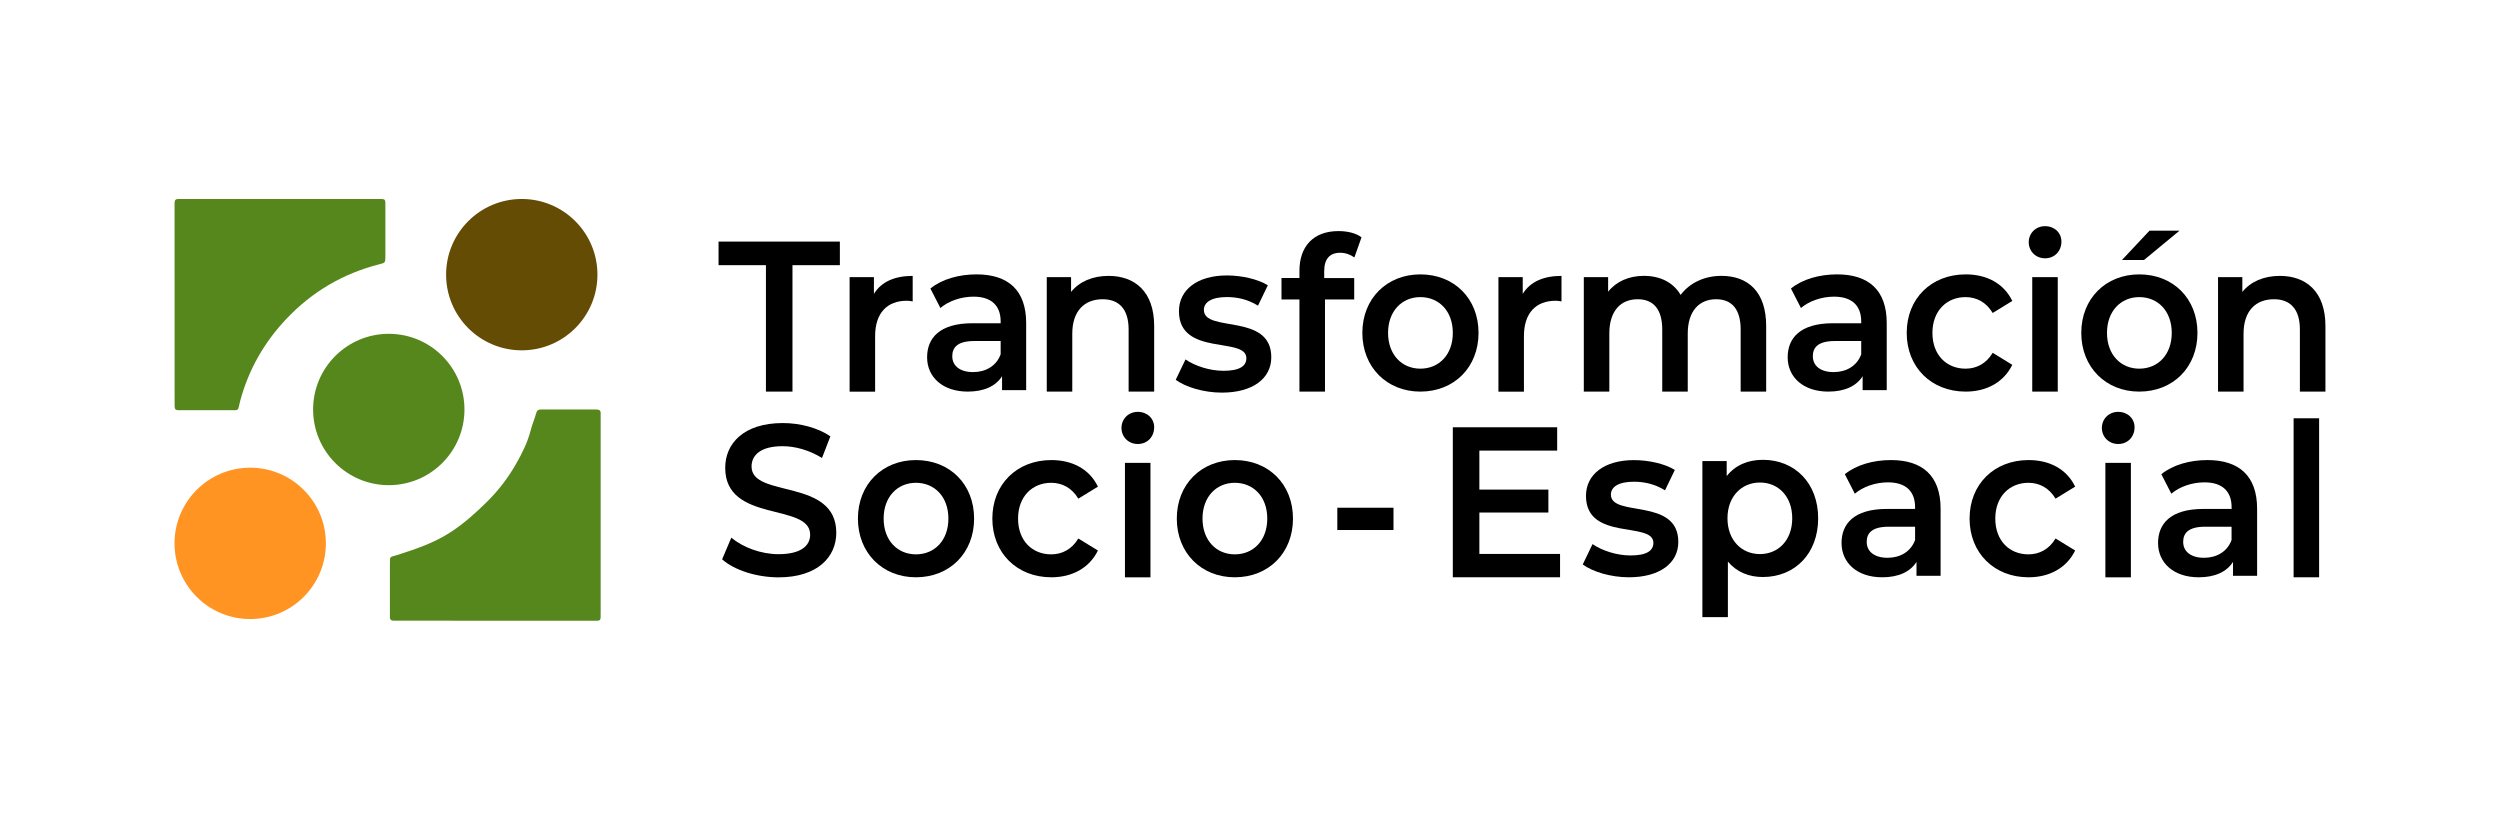
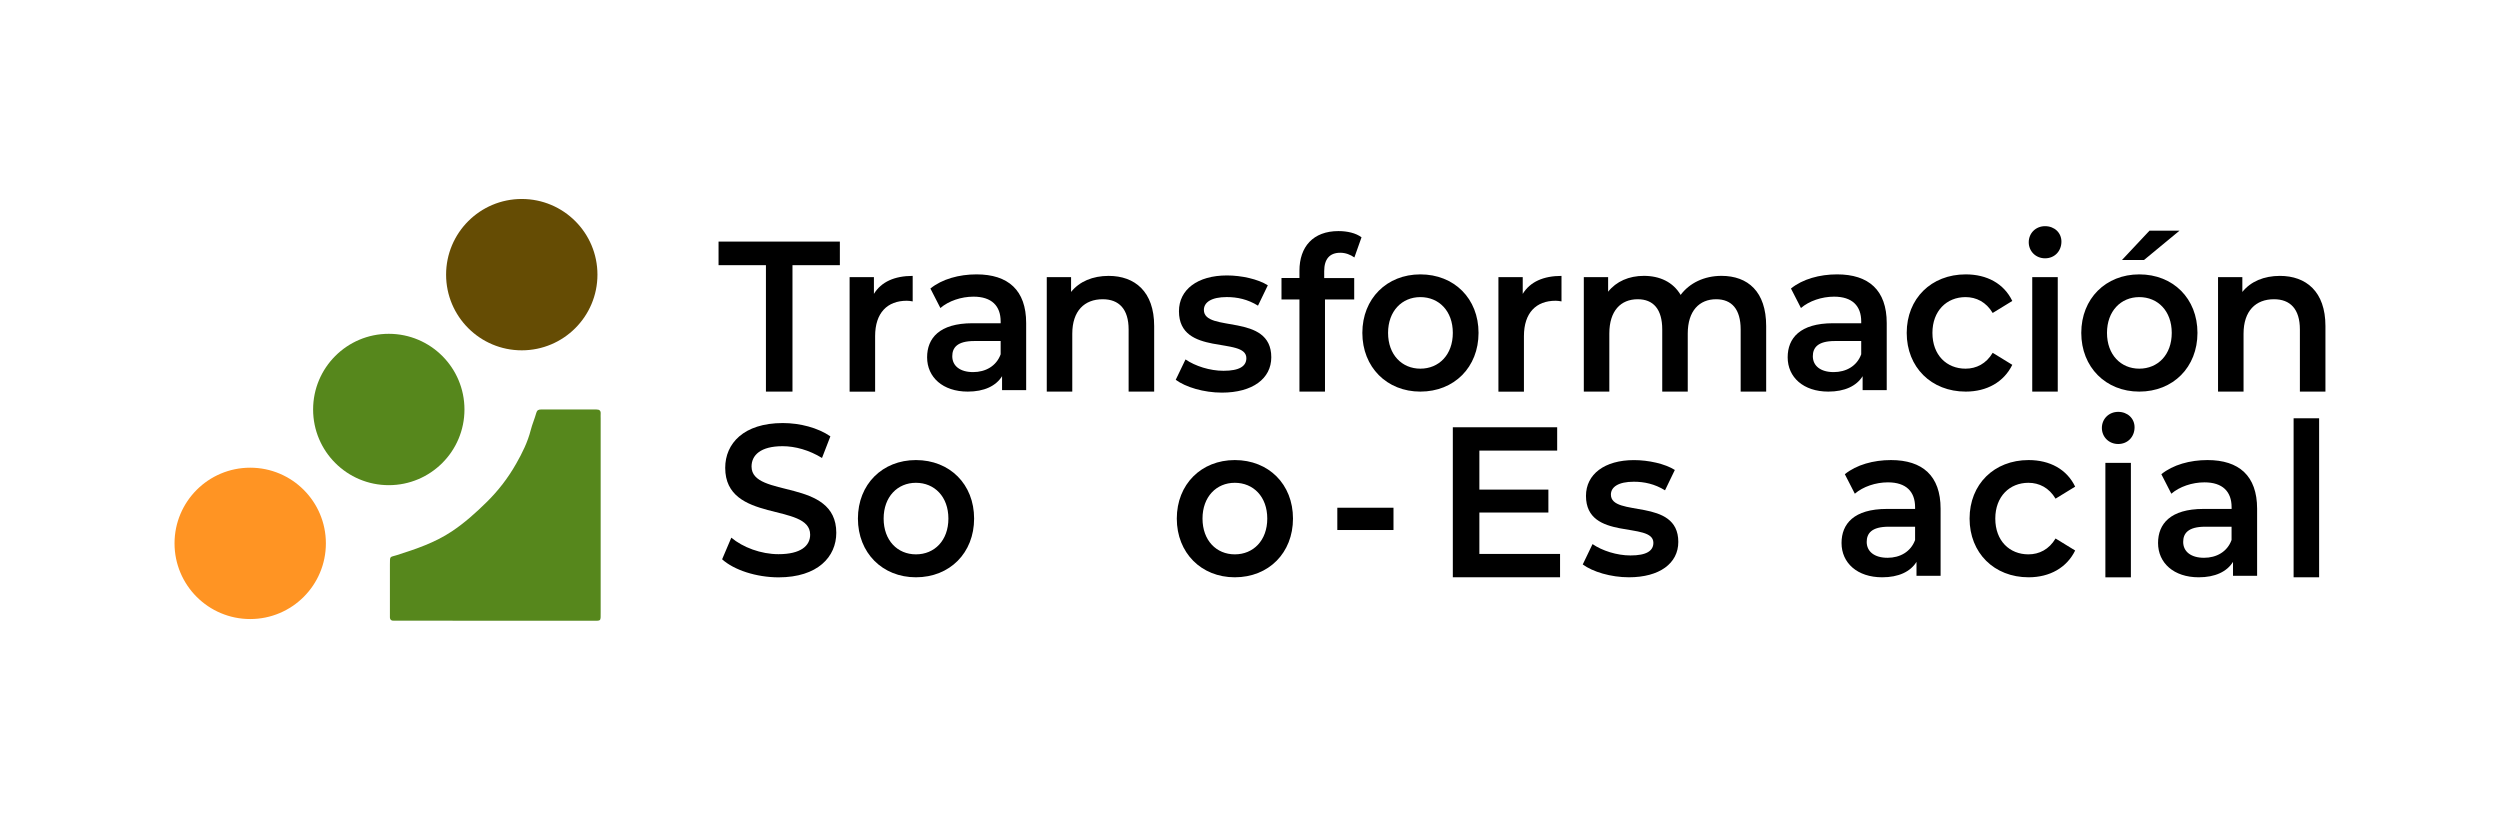
<svg xmlns="http://www.w3.org/2000/svg" version="1.1" id="Capa_1" x="0px" y="0px" viewBox="0 0 728.1 238.74" style="enable-background:new 0 0 728.1 238.74;" xml:space="preserve">
  <style type="text/css">
	.st0{fill:#0541AA;}
	.st1{fill-rule:evenodd;clip-rule:evenodd;fill:#0541AA;}
	.st2{fill:#F3BE00;}
	.st3{fill:#DF570C;}
	.st4{fill:#A1D600;}
	.st5{fill-rule:evenodd;clip-rule:evenodd;}
	.st6{fill:#FF7D00;}
	.st7{fill:#040404;}
	.st8{fill:#91BC20;}
	.st9{fill:#139A3A;}
	.st10{fill:#009B29;}
	.st11{fill:#007A2B;}
	.st12{fill:#21211F;}
	.st13{fill:#56871C;}
	.st14{fill:#FF9423;}
	.st15{fill:#654C04;}
	.st16{fill:#323C47;}
	.st17{fill:#8D0180;}
	.st18{fill:#8E0284;}
	.st19{fill:#B93192;}
	.st20{fill:#67487C;}
	.st21{fill:none;}
	.st22{fill:#1A1A1A;}
	.st23{fill:#532322;}
	.st24{fill:#F19B21;}
</style>
  <g>
    <path class="st13" d="M116.46,180.77c-0.55,0-1.09-0.03-1.64,0c-0.88,0.06-1.31-0.29-1.26-1.2c0.02-0.39,0-0.78,0-1.17   c0-4.67,0-9.34,0-14.01c0-2.59-0.03-2.06,1.94-2.69c5.6-1.78,11.15-3.64,16.11-6.95c3.7-2.47,6.95-5.39,10.12-8.51   c3.43-3.37,6.27-7.09,8.61-11.21c1.76-3.09,3.34-6.26,4.24-9.79c0.42-1.66,1.15-3.32,1.62-5.02c0.21-0.76,0.66-0.96,1.36-0.96   c5.37,0.01,10.75,0.01,16.12,0c0.87,0,1.32,0.3,1.26,1.22c-0.03,0.47,0,0.93,0,1.4l0,56.29c0,2.92,0.23,2.61-2.65,2.61   L116.46,180.77z" />
-     <path class="st13" d="M50.84,60.72c0-0.54,0.02-1.09,0-1.63c-0.01-0.76,0.31-1.16,1.11-1.13c0.47,0.02,0.93,0,1.4,0l56.31,0   c2.88,0,2.57-0.25,2.58,2.68c0.01,4.67,0.01,9.34,0,14.01c-0.01,1.88-0.03,1.88-1.81,2.33C99.87,79.67,90.85,85,83.38,92.9   c-6.44,6.81-10.95,14.71-13.41,23.8c-0.87,3.19,0.03,2.75-3.68,2.77c-4.28,0.02-8.57,0.01-12.85,0c-2.78,0-2.59,0.24-2.59-2.7   L50.84,60.72z" />
    <circle class="st14" cx="72.87" cy="158.25" r="22.04" />
    <circle class="st13" cx="113.23" cy="119.26" r="22.04" />
    <circle class="st15" cx="151.96" cy="79.99" r="22.04" />
    <path d="M223.07,77.23h-13.8v-6.87h35.33v6.87h-13.8v36.82h-7.73V77.23z" />
-     <path d="M265.81,80.35v7.43c-0.65-0.12-1.19-0.19-1.72-0.19c-5.65,0-9.22,3.5-9.22,10.3v16.17h-7.43V80.72h7.08v4.87   C256.65,82.1,260.52,80.35,265.81,80.35z" />
+     <path d="M265.81,80.35v7.43c-0.65-0.12-1.19-0.19-1.72-0.19c-5.65,0-9.22,3.5-9.22,10.3v16.17h-7.43V80.72h7.08v4.87   C256.65,82.1,260.52,80.35,265.81,80.35" />
    <path d="M298.86,94.08v19.54h-7.02v-4.06c-1.78,2.87-5.23,4.49-9.99,4.49c-7.26,0-11.84-4.18-11.84-9.99   c0-5.55,3.57-9.92,13.21-9.92h8.21v-0.5c0-4.56-2.62-7.24-7.91-7.24c-3.57,0-7.26,1.25-9.64,3.31l-2.91-5.68   c3.39-2.75,8.33-4.12,13.44-4.12C293.57,79.91,298.86,84.47,298.86,94.08z M291.43,103.19v-3.87h-7.67c-5.06,0-6.42,2-6.42,4.43   c0,2.81,2.26,4.62,6.07,4.62C287.03,108.37,290.18,106.62,291.43,103.19z" />
    <path d="M336.14,94.95v19.1h-7.44v-18.1c0-5.93-2.8-8.8-7.55-8.8c-5.29,0-8.86,3.37-8.86,10.05v16.85h-7.43V80.72h7.08v4.31   c2.44-3.06,6.31-4.68,10.94-4.68C330.49,80.35,336.14,84.9,336.14,94.95z" />
    <path d="M342.42,110.61l2.85-5.93c2.8,1.93,7.08,3.31,11.06,3.31c4.7,0,6.66-1.37,6.66-3.68c0-6.37-19.63-0.38-19.63-13.67   c0-6.3,5.41-10.42,13.98-10.42c4.22,0,9.04,1.06,11.9,2.87l-2.86,5.93c-3.03-1.87-6.07-2.5-9.1-2.5c-4.52,0-6.66,1.56-6.66,3.74   c0,6.74,19.63,0.75,19.63,13.79c0,6.24-5.47,10.3-14.39,10.3C350.57,114.35,345.27,112.73,342.42,110.61z" />
    <path d="M385.66,78.98v2h8.74v6.24h-8.51v26.84h-7.44V87.21h-5.23v-6.24h5.23v-2.12c0-6.99,3.98-11.55,11.36-11.55   c2.56,0,5.06,0.56,6.72,1.81l-2.08,5.87c-1.13-0.81-2.56-1.37-4.1-1.37C387.27,73.61,385.66,75.42,385.66,78.98z" />
    <path d="M396.77,96.95c0-9.99,7.14-17.04,16.89-17.04c9.87,0,16.95,7.05,16.95,17.04c0,9.99-7.08,17.1-16.95,17.1   C403.91,114.05,396.77,106.94,396.77,96.95z M423.12,96.95c0-6.37-4.04-10.42-9.46-10.42c-5.35,0-9.4,4.06-9.4,10.42   c0,6.37,4.04,10.42,9.4,10.42C419.08,107.37,423.12,103.32,423.12,96.95z" />
    <path d="M454.77,80.35v7.43c-0.65-0.12-1.19-0.19-1.72-0.19c-5.65,0-9.22,3.5-9.22,10.3v16.17h-7.43V80.72h7.08v4.87   C445.61,82.1,449.48,80.35,454.77,80.35z" />
    <path d="M514.38,94.95v19.1h-7.43v-18.1c0-5.93-2.62-8.8-7.14-8.8c-4.88,0-8.27,3.37-8.27,9.99v16.91h-7.43v-18.1   c0-5.93-2.62-8.8-7.14-8.8c-4.94,0-8.27,3.37-8.27,9.99v16.91h-7.43V80.72h7.08v4.24c2.38-3,6.07-4.62,10.41-4.62   c4.64,0,8.51,1.81,10.71,5.55c2.56-3.43,6.84-5.55,11.9-5.55C509.03,80.35,514.38,84.9,514.38,94.95z" />
    <path d="M549.49,94.08v19.54h-7.02v-4.06c-1.78,2.87-5.23,4.49-9.99,4.49c-7.26,0-11.84-4.18-11.84-9.99   c0-5.55,3.57-9.92,13.21-9.92h8.21v-0.5c0-4.56-2.62-7.24-7.91-7.24c-3.57,0-7.26,1.25-9.64,3.31l-2.91-5.68   c3.39-2.75,8.33-4.12,13.44-4.12C544.2,79.91,549.49,84.47,549.49,94.08z M542.06,103.19v-3.87h-7.67c-5.06,0-6.42,2-6.42,4.43   c0,2.81,2.26,4.62,6.07,4.62C537.66,108.37,540.81,106.62,542.06,103.19z" />
    <path d="M555.31,96.95c0-9.99,7.14-17.04,17.19-17.04c6.19,0,11.12,2.68,13.56,7.74l-5.71,3.5c-1.9-3.18-4.76-4.62-7.91-4.62   c-5.47,0-9.64,3.99-9.64,10.42c0,6.49,4.16,10.42,9.64,10.42c3.15,0,6.01-1.43,7.91-4.62l5.71,3.5c-2.44,4.99-7.38,7.8-13.56,7.8   C562.45,114.05,555.31,106.94,555.31,96.95z" />
    <path d="M590.85,70.55c0-2.62,2.02-4.68,4.76-4.68c2.74,0,4.76,1.93,4.76,4.49c0,2.75-1.96,4.87-4.76,4.87   C592.88,75.23,590.85,73.17,590.85,70.55z M591.87,80.72h7.43v33.33h-7.43V80.72z" />
    <path d="M606.15,96.95c0-9.99,7.14-17.04,16.89-17.04c9.87,0,16.95,7.05,16.95,17.04c0,9.99-7.08,17.1-16.95,17.1   C613.29,114.05,606.15,106.94,606.15,96.95z M632.5,96.95c0-6.37-4.04-10.42-9.46-10.42c-5.35,0-9.4,4.06-9.4,10.42   c0,6.37,4.04,10.42,9.4,10.42C628.46,107.37,632.5,103.32,632.5,96.95z M626.02,67.18h8.74l-10.35,8.55h-6.42L626.02,67.18z" />
    <path d="M677.26,94.95v19.1h-7.44v-18.1c0-5.93-2.8-8.8-7.55-8.8c-5.29,0-8.86,3.37-8.86,10.05v16.85h-7.43V80.72h7.08v4.31   c2.44-3.06,6.31-4.68,10.94-4.68C671.61,80.35,677.26,84.9,677.26,94.95z" />
    <path d="M210.31,162.89l2.68-6.3c3.33,2.81,8.62,4.81,13.74,4.81c6.48,0,9.22-2.43,9.22-5.68c0-9.42-24.74-3.25-24.74-19.47   c0-7.05,5.35-13.04,16.77-13.04c5,0,10.23,1.37,13.86,3.87l-2.44,6.3c-3.75-2.31-7.85-3.43-11.48-3.43c-6.42,0-9.04,2.62-9.04,5.93   c0,9.3,24.68,3.24,24.68,19.29c0,6.99-5.41,12.98-16.83,12.98C220.25,168.13,213.76,166.01,210.31,162.89z" />
    <path d="M249.86,151.03c0-9.99,7.14-17.04,16.89-17.04c9.87,0,16.95,7.05,16.95,17.04c0,9.99-7.08,17.1-16.95,17.1   C257,168.13,249.86,161.02,249.86,151.03z M276.21,151.03c0-6.37-4.04-10.42-9.46-10.42c-5.35,0-9.4,4.06-9.4,10.42   c0,6.37,4.04,10.42,9.4,10.42C272.17,161.46,276.21,157.4,276.21,151.03z" />
-     <path d="M289.01,151.03c0-9.99,7.14-17.04,17.19-17.04c6.19,0,11.12,2.68,13.56,7.74l-5.71,3.5c-1.9-3.18-4.76-4.62-7.91-4.62   c-5.47,0-9.64,3.99-9.64,10.42c0,6.49,4.16,10.42,9.64,10.42c3.15,0,6.01-1.43,7.91-4.62l5.71,3.5c-2.44,4.99-7.38,7.8-13.56,7.8   C296.15,168.13,289.01,161.02,289.01,151.03z" />
-     <path d="M326.62,124.63c0-2.62,2.02-4.68,4.76-4.68c2.74,0,4.76,1.93,4.76,4.49c0,2.75-1.96,4.87-4.76,4.87   C328.64,129.31,326.62,127.25,326.62,124.63z M327.63,134.81h7.43v33.33h-7.43V134.81z" />
    <path d="M342.73,151.03c0-9.99,7.14-17.04,16.89-17.04c9.87,0,16.95,7.05,16.95,17.04c0,9.99-7.08,17.1-16.95,17.1   C349.86,168.13,342.73,161.02,342.73,151.03z M369.08,151.03c0-6.37-4.04-10.42-9.46-10.42c-5.35,0-9.4,4.06-9.4,10.42   c0,6.37,4.04,10.42,9.4,10.42C365.03,161.46,369.08,157.4,369.08,151.03z" />
    <path d="M389.48,147.87h16.36v6.49h-16.36V147.87z" />
    <path d="M454.35,161.33v6.8h-31.23v-43.69h30.39v6.8h-22.66v11.36h20.1v6.68h-20.1v12.05H454.35z" />
    <path d="M460.96,164.39l2.85-5.93c2.8,1.93,7.08,3.31,11.06,3.31c4.7,0,6.66-1.37,6.66-3.68c0-6.37-19.63-0.38-19.63-13.67   c0-6.3,5.41-10.42,13.98-10.42c4.22,0,9.04,1.06,11.9,2.87l-2.86,5.93c-3.03-1.87-6.07-2.5-9.1-2.5c-4.52,0-6.66,1.56-6.66,3.74   c0,6.74,19.63,0.75,19.63,13.79c0,6.24-5.47,10.3-14.39,10.3C469.11,168.13,463.82,166.51,460.96,164.39z" />
-     <path d="M529.52,150.95c0,10.36-6.84,17.1-16.12,17.1c-4.04,0-7.61-1.44-10.17-4.49v16.17h-7.43v-45.44h7.08v4.37   c2.5-3.18,6.19-4.74,10.53-4.74C522.68,133.91,529.52,140.65,529.52,150.95z M521.97,150.95c0-6.37-4.04-10.42-9.4-10.42   c-5.35,0-9.46,4.06-9.46,10.42c0,6.37,4.1,10.42,9.46,10.42C517.92,161.37,521.97,157.32,521.97,150.95z" />
    <path d="M565.18,148.16v19.54h-7.02v-4.06c-1.78,2.87-5.23,4.49-9.99,4.49c-7.26,0-11.84-4.18-11.84-9.99   c0-5.55,3.57-9.92,13.21-9.92h8.21v-0.5c0-4.56-2.62-7.24-7.91-7.24c-3.57,0-7.26,1.25-9.64,3.31l-2.91-5.68   c3.39-2.75,8.33-4.12,13.44-4.12C559.89,133.99,565.18,138.55,565.18,148.16z M557.75,157.27v-3.87h-7.67c-5.06,0-6.42,2-6.42,4.43   c0,2.81,2.26,4.62,6.07,4.62C553.34,162.45,556.5,160.71,557.75,157.27z" />
    <path d="M573.62,151.03c0-9.99,7.14-17.04,17.19-17.04c6.19,0,11.12,2.68,13.56,7.74l-5.71,3.5c-1.9-3.18-4.76-4.62-7.91-4.62   c-5.47,0-9.64,3.99-9.64,10.42c0,6.49,4.16,10.42,9.64,10.42c3.15,0,6.01-1.43,7.91-4.62l5.71,3.5c-2.44,4.99-7.38,7.8-13.56,7.8   C580.76,168.13,573.62,161.02,573.62,151.03z" />
    <path d="M612.15,124.63c0-2.62,2.02-4.68,4.76-4.68c2.74,0,4.76,1.93,4.76,4.49c0,2.75-1.96,4.87-4.76,4.87   C614.18,129.31,612.15,127.25,612.15,124.63z M613.17,134.81h7.43v33.33h-7.43V134.81z" />
    <path d="M657.36,148.16v19.54h-7.02v-4.06c-1.78,2.87-5.23,4.49-9.99,4.49c-7.26,0-11.84-4.18-11.84-9.99   c0-5.55,3.57-9.92,13.21-9.92h8.21v-0.5c0-4.56-2.62-7.24-7.91-7.24c-3.57,0-7.26,1.25-9.64,3.31l-2.91-5.68   c3.39-2.75,8.33-4.12,13.44-4.12C652.06,133.99,657.36,138.55,657.36,148.16z M649.92,157.27v-3.87h-7.67c-5.06,0-6.42,2-6.42,4.43   c0,2.81,2.26,4.62,6.07,4.62C645.52,162.45,648.67,160.71,649.92,157.27z" />
    <path d="M667.99,121.82h7.43v46.31h-7.43V121.82z" />
  </g>
</svg>